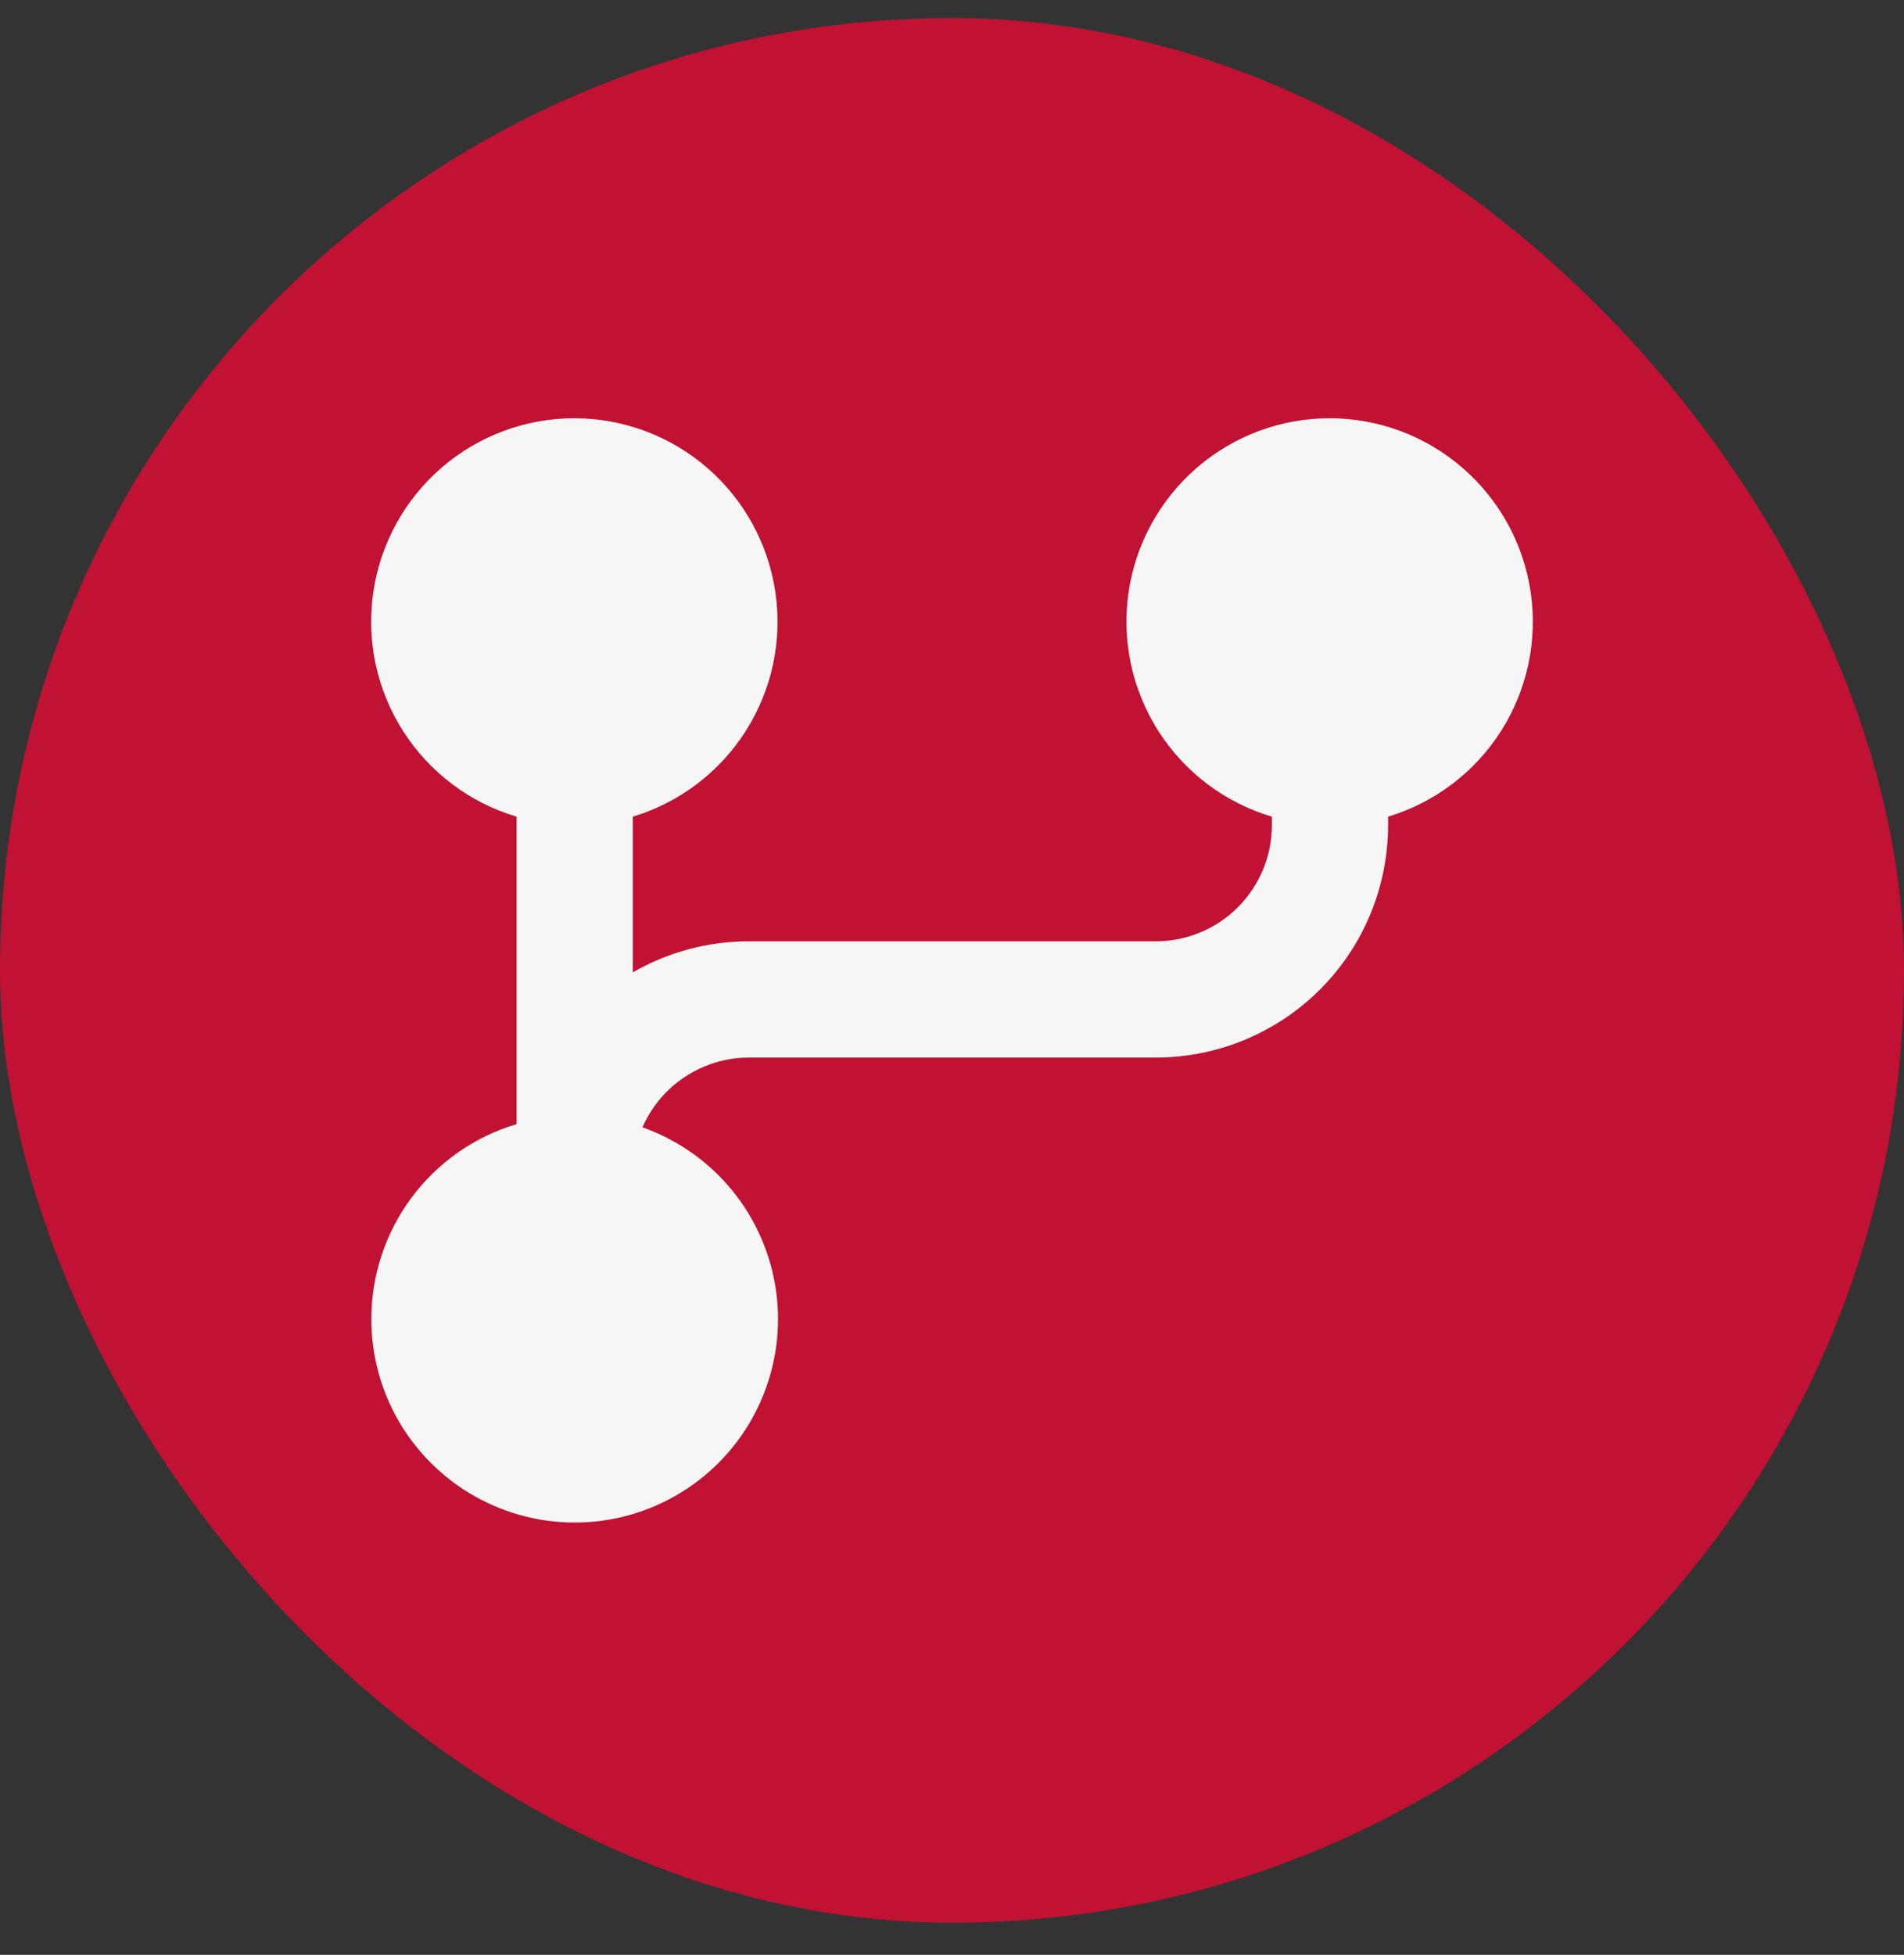
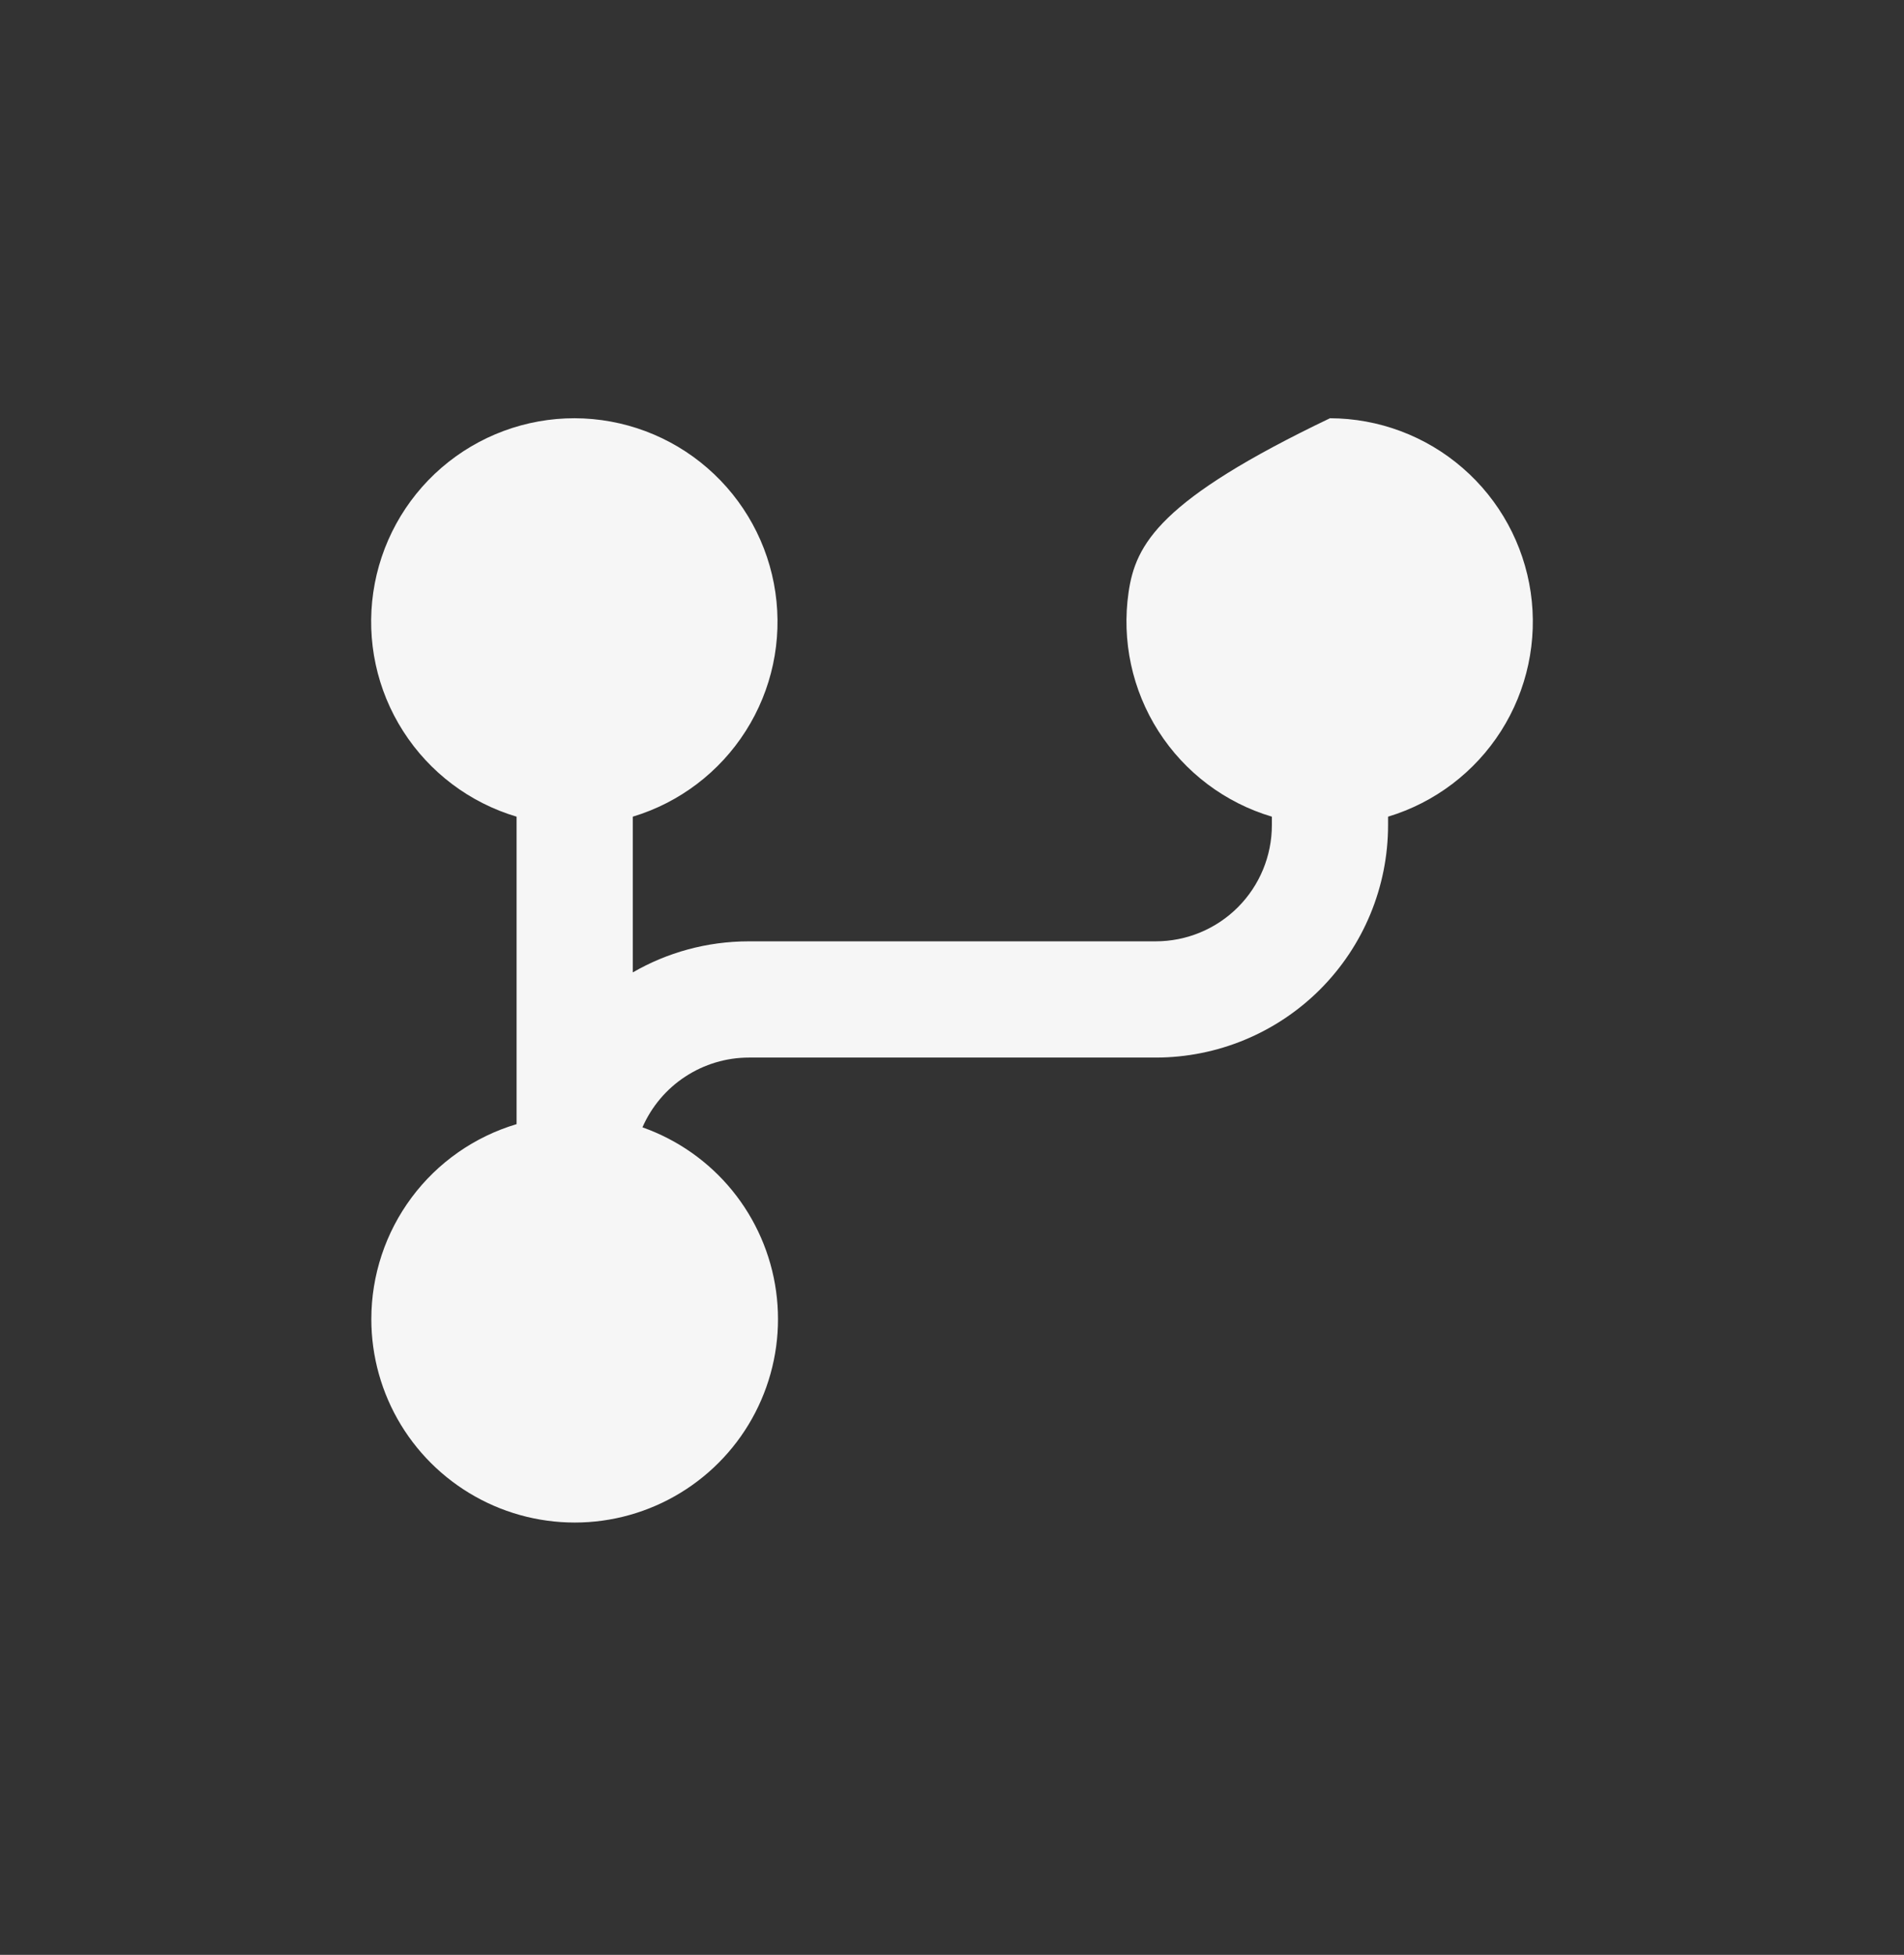
<svg xmlns="http://www.w3.org/2000/svg" width="38" height="39" viewBox="0 0 38 39" fill="none">
  <rect x="0" y="0" width="38" height="39" fill="#333333" stroke="none" />
-   <rect y="0.359" width="38" height="38" rx="19" fill="#C11233" />
-   <path d="M7.411 26.317C7.411 27.061 7.615 27.791 8.002 28.427C8.389 29.062 8.943 29.579 9.604 29.921C10.264 30.263 11.007 30.417 11.749 30.366C12.491 30.315 13.205 30.06 13.812 29.631C14.42 29.201 14.898 28.613 15.193 27.93C15.489 27.247 15.591 26.497 15.489 25.76C15.387 25.023 15.084 24.328 14.614 23.751C14.144 23.175 13.524 22.739 12.822 22.491C13.003 22.077 13.3 21.725 13.678 21.478C14.055 21.231 14.497 21.099 14.948 21.099H23.065C24.295 21.099 25.475 20.61 26.345 19.741C27.215 18.871 27.703 17.691 27.703 16.461V16.293C28.635 16.012 29.435 15.405 29.958 14.584C30.48 13.763 30.69 12.781 30.55 11.818C30.409 10.855 29.928 9.975 29.192 9.337C28.457 8.699 27.517 8.347 26.544 8.344C25.568 8.343 24.625 8.693 23.887 9.331C23.149 9.969 22.665 10.851 22.524 11.816C22.384 12.782 22.595 13.765 23.12 14.587C23.645 15.409 24.449 16.015 25.384 16.293V16.461C25.384 17.076 25.14 17.666 24.705 18.101C24.27 18.536 23.68 18.78 23.065 18.78H14.948C14.103 18.78 13.311 19.006 12.629 19.4V16.293C13.561 16.012 14.361 15.405 14.883 14.584C15.406 13.763 15.616 12.781 15.475 11.818C15.335 10.855 14.853 9.975 14.118 9.337C13.383 8.699 12.443 8.347 11.469 8.344C10.494 8.343 9.551 8.693 8.812 9.331C8.074 9.969 7.591 10.851 7.45 11.816C7.309 12.782 7.52 13.765 8.046 14.587C8.571 15.409 9.375 16.015 10.31 16.293V22.427C9.472 22.677 8.737 23.19 8.215 23.891C7.693 24.592 7.411 25.443 7.411 26.317Z" fill="#F6F6F6" />
+   <path d="M7.411 26.317C7.411 27.061 7.615 27.791 8.002 28.427C8.389 29.062 8.943 29.579 9.604 29.921C10.264 30.263 11.007 30.417 11.749 30.366C12.491 30.315 13.205 30.06 13.812 29.631C14.42 29.201 14.898 28.613 15.193 27.93C15.489 27.247 15.591 26.497 15.489 25.76C15.387 25.023 15.084 24.328 14.614 23.751C14.144 23.175 13.524 22.739 12.822 22.491C13.003 22.077 13.3 21.725 13.678 21.478C14.055 21.231 14.497 21.099 14.948 21.099H23.065C24.295 21.099 25.475 20.61 26.345 19.741C27.215 18.871 27.703 17.691 27.703 16.461V16.293C28.635 16.012 29.435 15.405 29.958 14.584C30.48 13.763 30.69 12.781 30.55 11.818C30.409 10.855 29.928 9.975 29.192 9.337C28.457 8.699 27.517 8.347 26.544 8.344C23.149 9.969 22.665 10.851 22.524 11.816C22.384 12.782 22.595 13.765 23.12 14.587C23.645 15.409 24.449 16.015 25.384 16.293V16.461C25.384 17.076 25.14 17.666 24.705 18.101C24.27 18.536 23.68 18.78 23.065 18.78H14.948C14.103 18.78 13.311 19.006 12.629 19.4V16.293C13.561 16.012 14.361 15.405 14.883 14.584C15.406 13.763 15.616 12.781 15.475 11.818C15.335 10.855 14.853 9.975 14.118 9.337C13.383 8.699 12.443 8.347 11.469 8.344C10.494 8.343 9.551 8.693 8.812 9.331C8.074 9.969 7.591 10.851 7.45 11.816C7.309 12.782 7.52 13.765 8.046 14.587C8.571 15.409 9.375 16.015 10.31 16.293V22.427C9.472 22.677 8.737 23.19 8.215 23.891C7.693 24.592 7.411 25.443 7.411 26.317Z" fill="#F6F6F6" />
</svg>